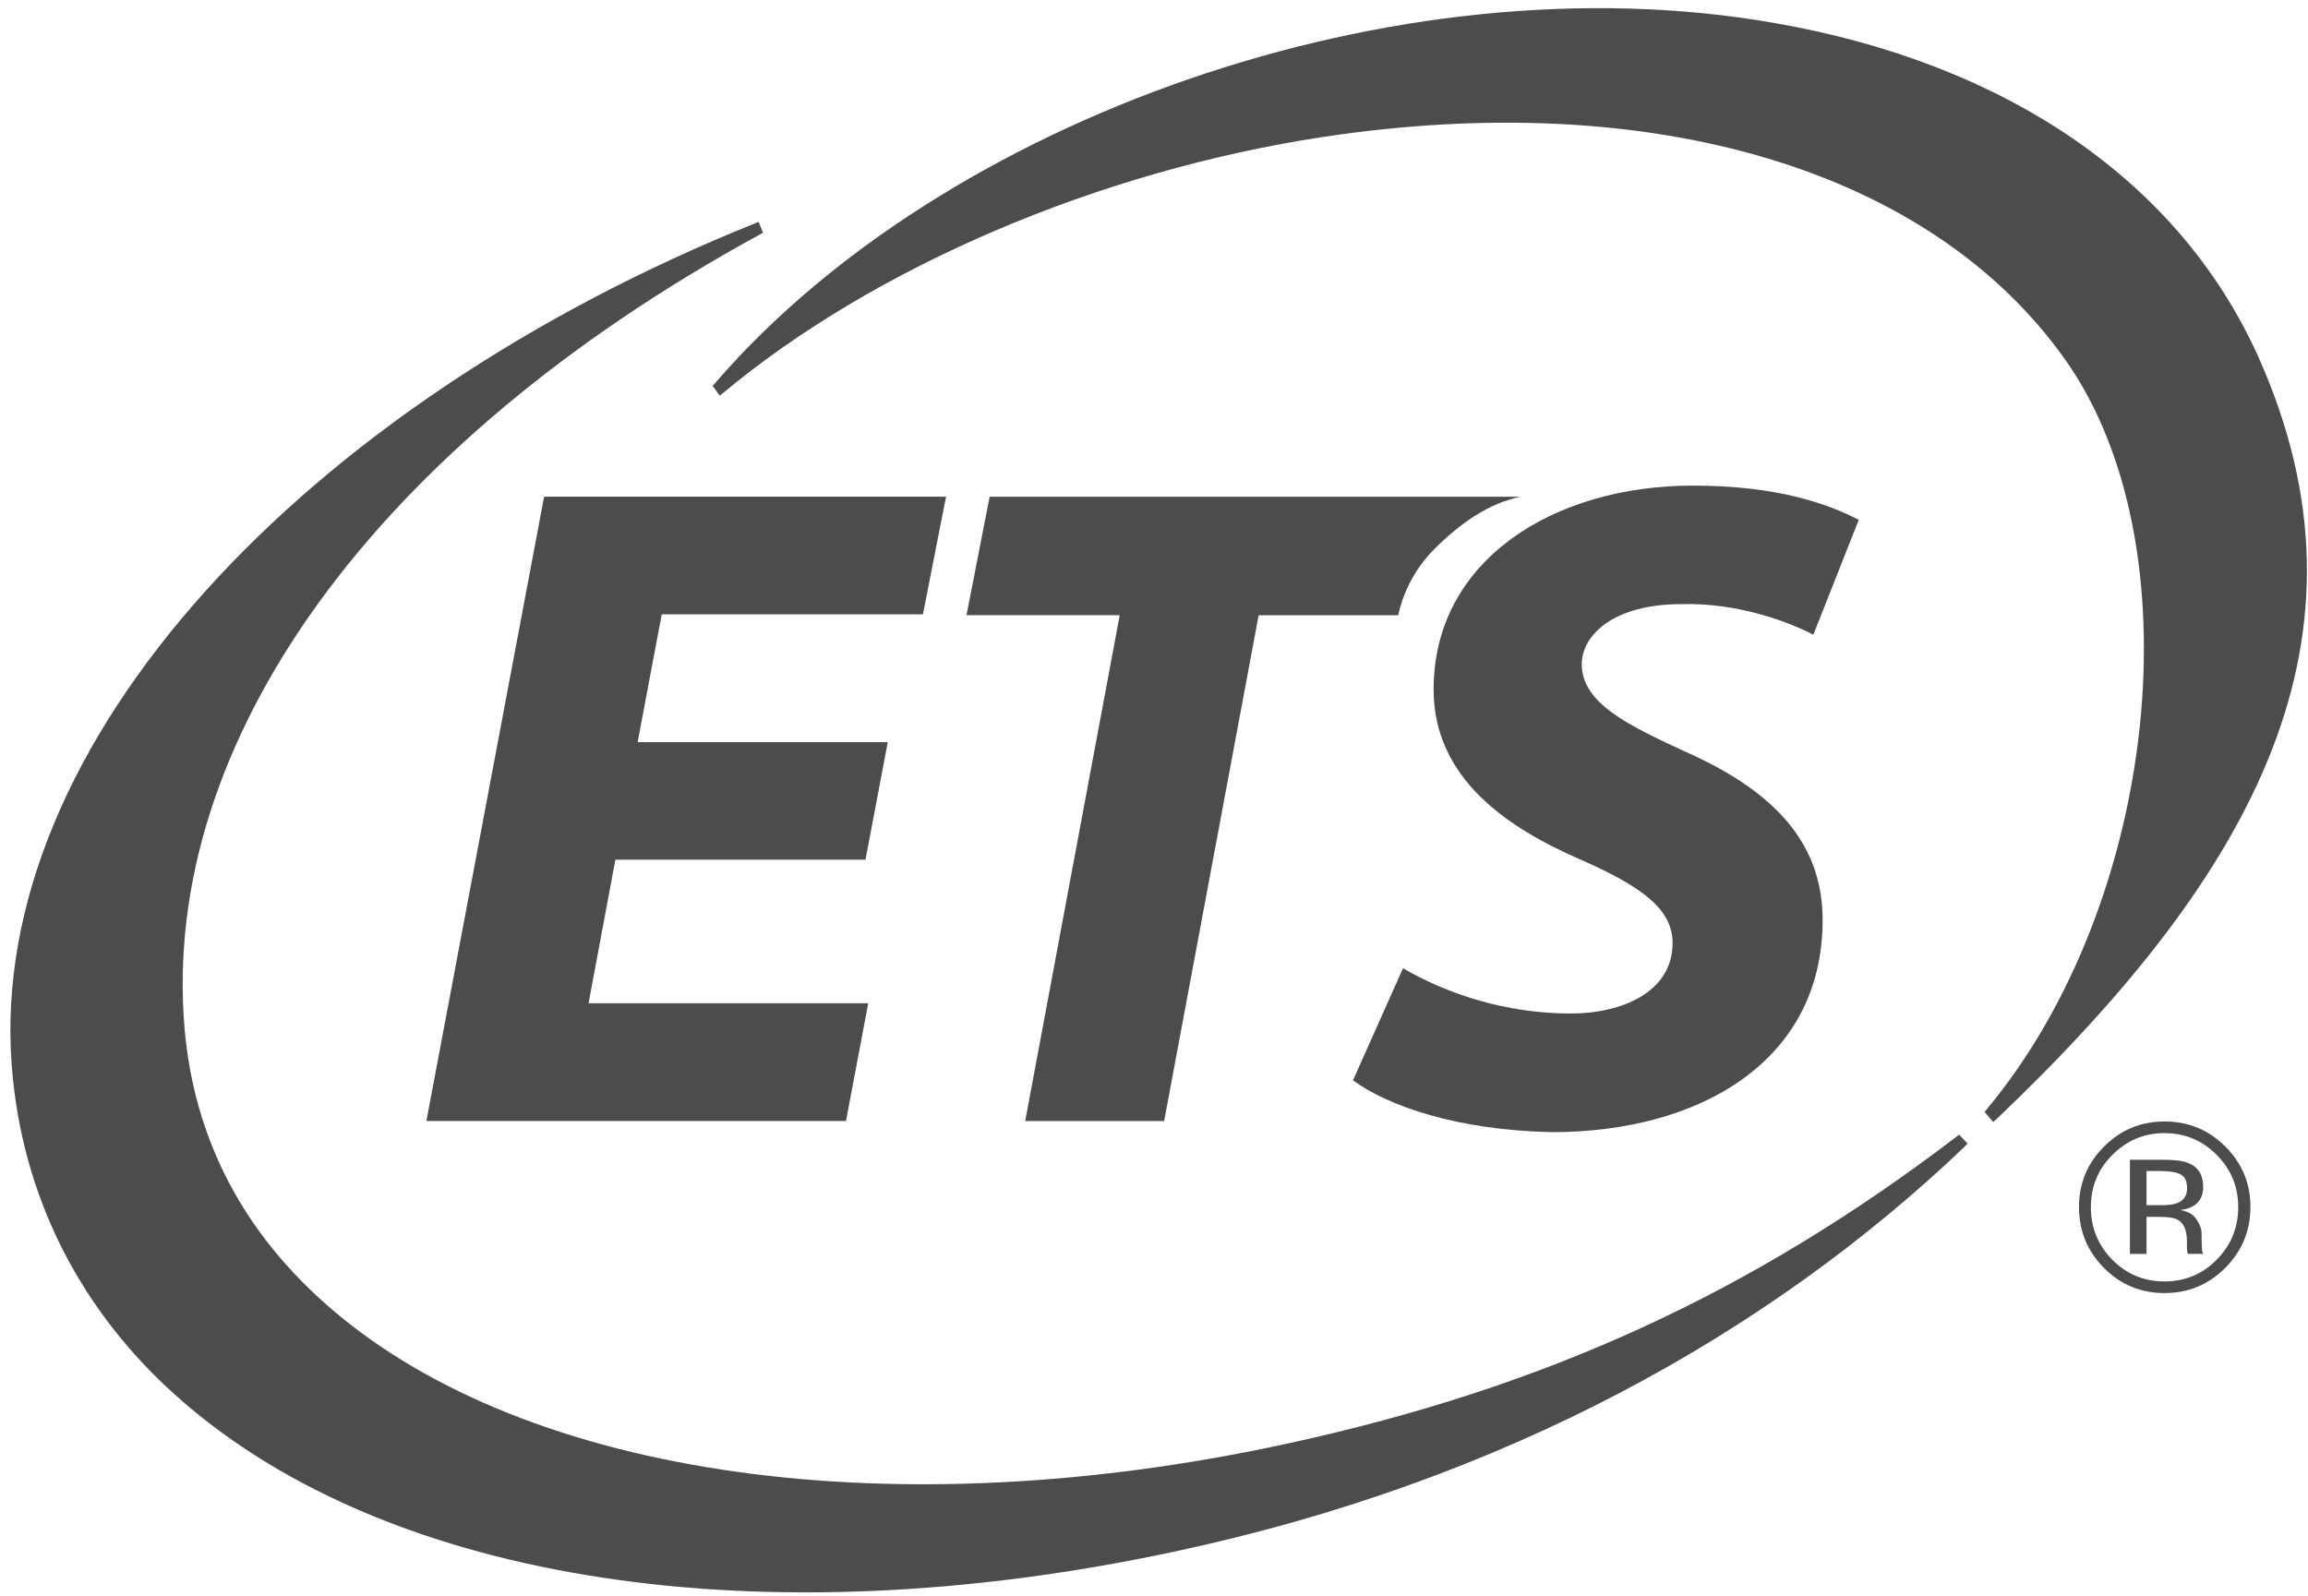
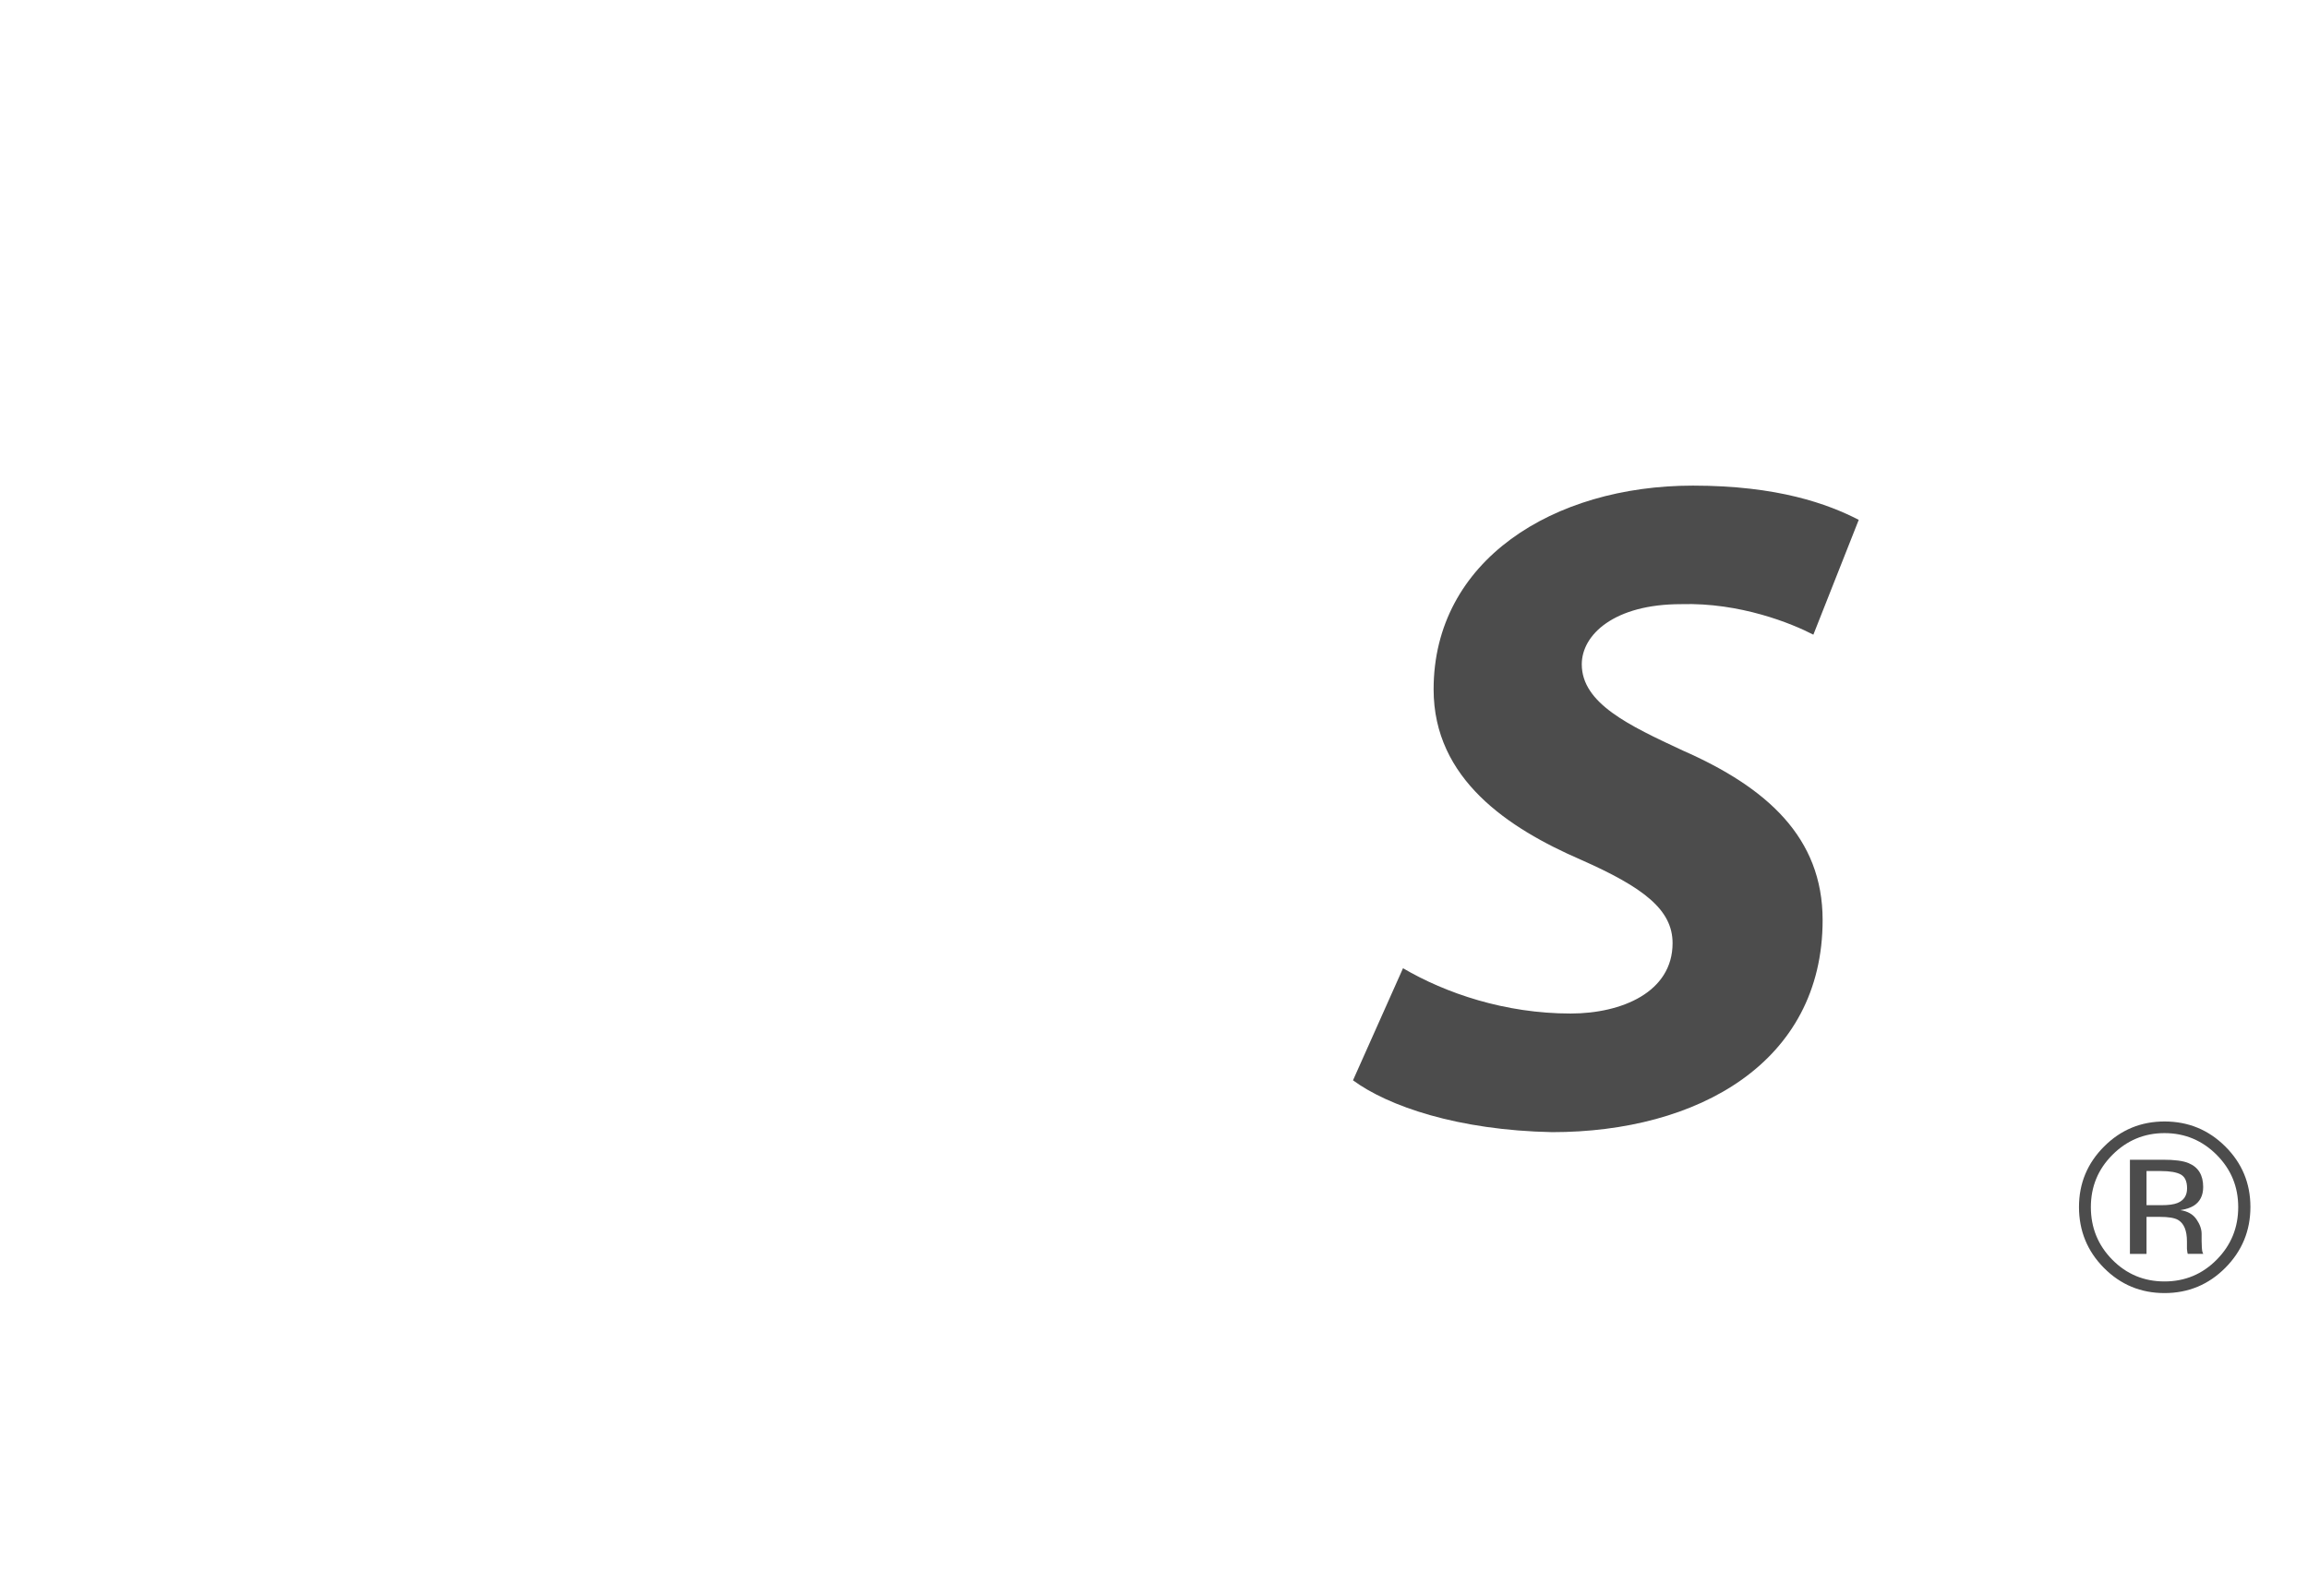
<svg xmlns="http://www.w3.org/2000/svg" width="201" height="139" viewBox="0 0 201 139" fill="none">
  <g opacity="0.7">
-     <path d="M170.615 98.827L170.37 99.02C152.596 112.568 134.696 120.803 112.296 125.698C77.984 133.2 46.027 128.732 28.899 114.041C21.19 107.444 16.88 99.178 16.066 89.478C13.99 64.525 32.697 38.724 66.116 20.455L66.449 20.269L66.063 19.322L65.737 19.459C26.475 35.255 -1.083 64.718 1.018 92.743C1.87 104.183 6.997 114.318 15.832 122.005C34.054 137.875 66.34 142.809 102.186 135.164C131.066 129.02 154.051 116.121 171.033 99.936L171.355 99.606L170.615 98.827Z" fill="black" />
-     <path d="M196.68 31.092C189.855 15.893 174.887 5.543 154.522 2.001C121.622 -3.772 82.126 10.386 62.321 33.319L62.065 33.614L62.683 34.462L62.995 34.21C76.143 23.257 95.61 14.935 115.057 11.954C143.955 7.542 168.196 14.798 179.888 31.373C191.258 47.463 188.021 78.518 173.109 96.513L172.836 96.856L173.579 97.726L173.888 97.46C196.603 75.838 207.534 55.364 196.68 31.092Z" fill="black" />
-     <path d="M75.375 74.877H53.592L51.257 87.384H75.613L73.677 97.638H37.134L47.385 43.261H82.389L80.376 53.509H57.629L55.532 64.64H77.314L75.375 74.877Z" fill="black" />
-     <path d="M97.514 53.586H84.17L86.186 43.265H132.43C129.66 43.837 127.215 45.527 124.901 47.838C122.264 50.472 121.776 53.59 121.776 53.59H109.614L101.383 97.645H89.283L97.514 53.586Z" fill="black" />
    <path d="M122.186 84.333C125.9 86.511 131.062 88.278 136.786 88.278C141.222 88.278 145.662 86.423 145.662 82.148C145.662 79.244 143.158 77.305 137.673 74.881C131.378 72.149 124.851 67.867 124.851 60.046C124.851 48.827 135.257 42.297 147.433 42.297C154.858 42.297 159.21 43.907 161.875 45.278L157.923 55.28C156.067 54.316 151.55 52.464 146.388 52.622C140.58 52.622 137.754 55.28 137.754 57.861C137.754 61.26 141.867 63.192 146.549 65.37C153.886 68.593 158.729 72.952 158.729 80.135C158.729 92.553 147.84 98.61 135.176 98.61C126.945 98.445 120.899 96.348 117.83 94.096L122.186 84.333Z" fill="black" />
    <path d="M193.797 110.429C192.338 111.895 190.574 112.627 188.505 112.627C186.435 112.627 184.675 111.895 183.223 110.429C181.778 108.97 181.056 107.202 181.056 105.126C181.056 103.071 181.785 101.317 183.244 99.858C184.696 98.406 186.45 97.68 188.505 97.68C190.574 97.68 192.338 98.406 193.797 99.858C195.256 101.31 195.985 103.064 195.985 105.126C195.985 107.195 195.256 108.963 193.797 110.429ZM183.963 100.591C182.715 101.843 182.09 103.358 182.09 105.14C182.09 106.929 182.711 108.454 183.952 109.717C185.201 110.983 186.72 111.614 188.501 111.614C190.283 111.614 191.801 110.983 193.05 109.717C194.298 108.458 194.923 106.929 194.923 105.14C194.923 103.358 194.298 101.847 193.05 100.591C191.794 99.332 190.279 98.694 188.501 98.694C186.734 98.694 185.219 99.332 183.963 100.591ZM188.361 101.012C189.378 101.012 190.125 101.107 190.598 101.307C191.447 101.657 191.871 102.348 191.871 103.383C191.871 104.116 191.605 104.656 191.068 105.007C190.784 105.186 190.391 105.322 189.883 105.403C190.525 105.498 190.995 105.771 191.289 106.206C191.587 106.637 191.735 107.062 191.735 107.472V108.075C191.735 108.268 191.742 108.465 191.756 108.686C191.77 108.906 191.794 109.043 191.829 109.11L191.882 109.212H190.528C190.521 109.184 190.514 109.156 190.507 109.131C190.5 109.106 190.493 109.075 190.49 109.043L190.458 108.777V108.131C190.458 107.181 190.199 106.557 189.683 106.255C189.378 106.076 188.841 105.989 188.077 105.989H186.937V109.215H185.492V101.016L188.361 101.012ZM189.922 102.299C189.557 102.099 188.971 101.998 188.171 101.998H186.937V104.972H188.242C188.855 104.972 189.315 104.908 189.62 104.786C190.185 104.561 190.469 104.133 190.469 103.506C190.469 102.902 190.286 102.503 189.922 102.299Z" fill="black" />
  </g>
</svg>